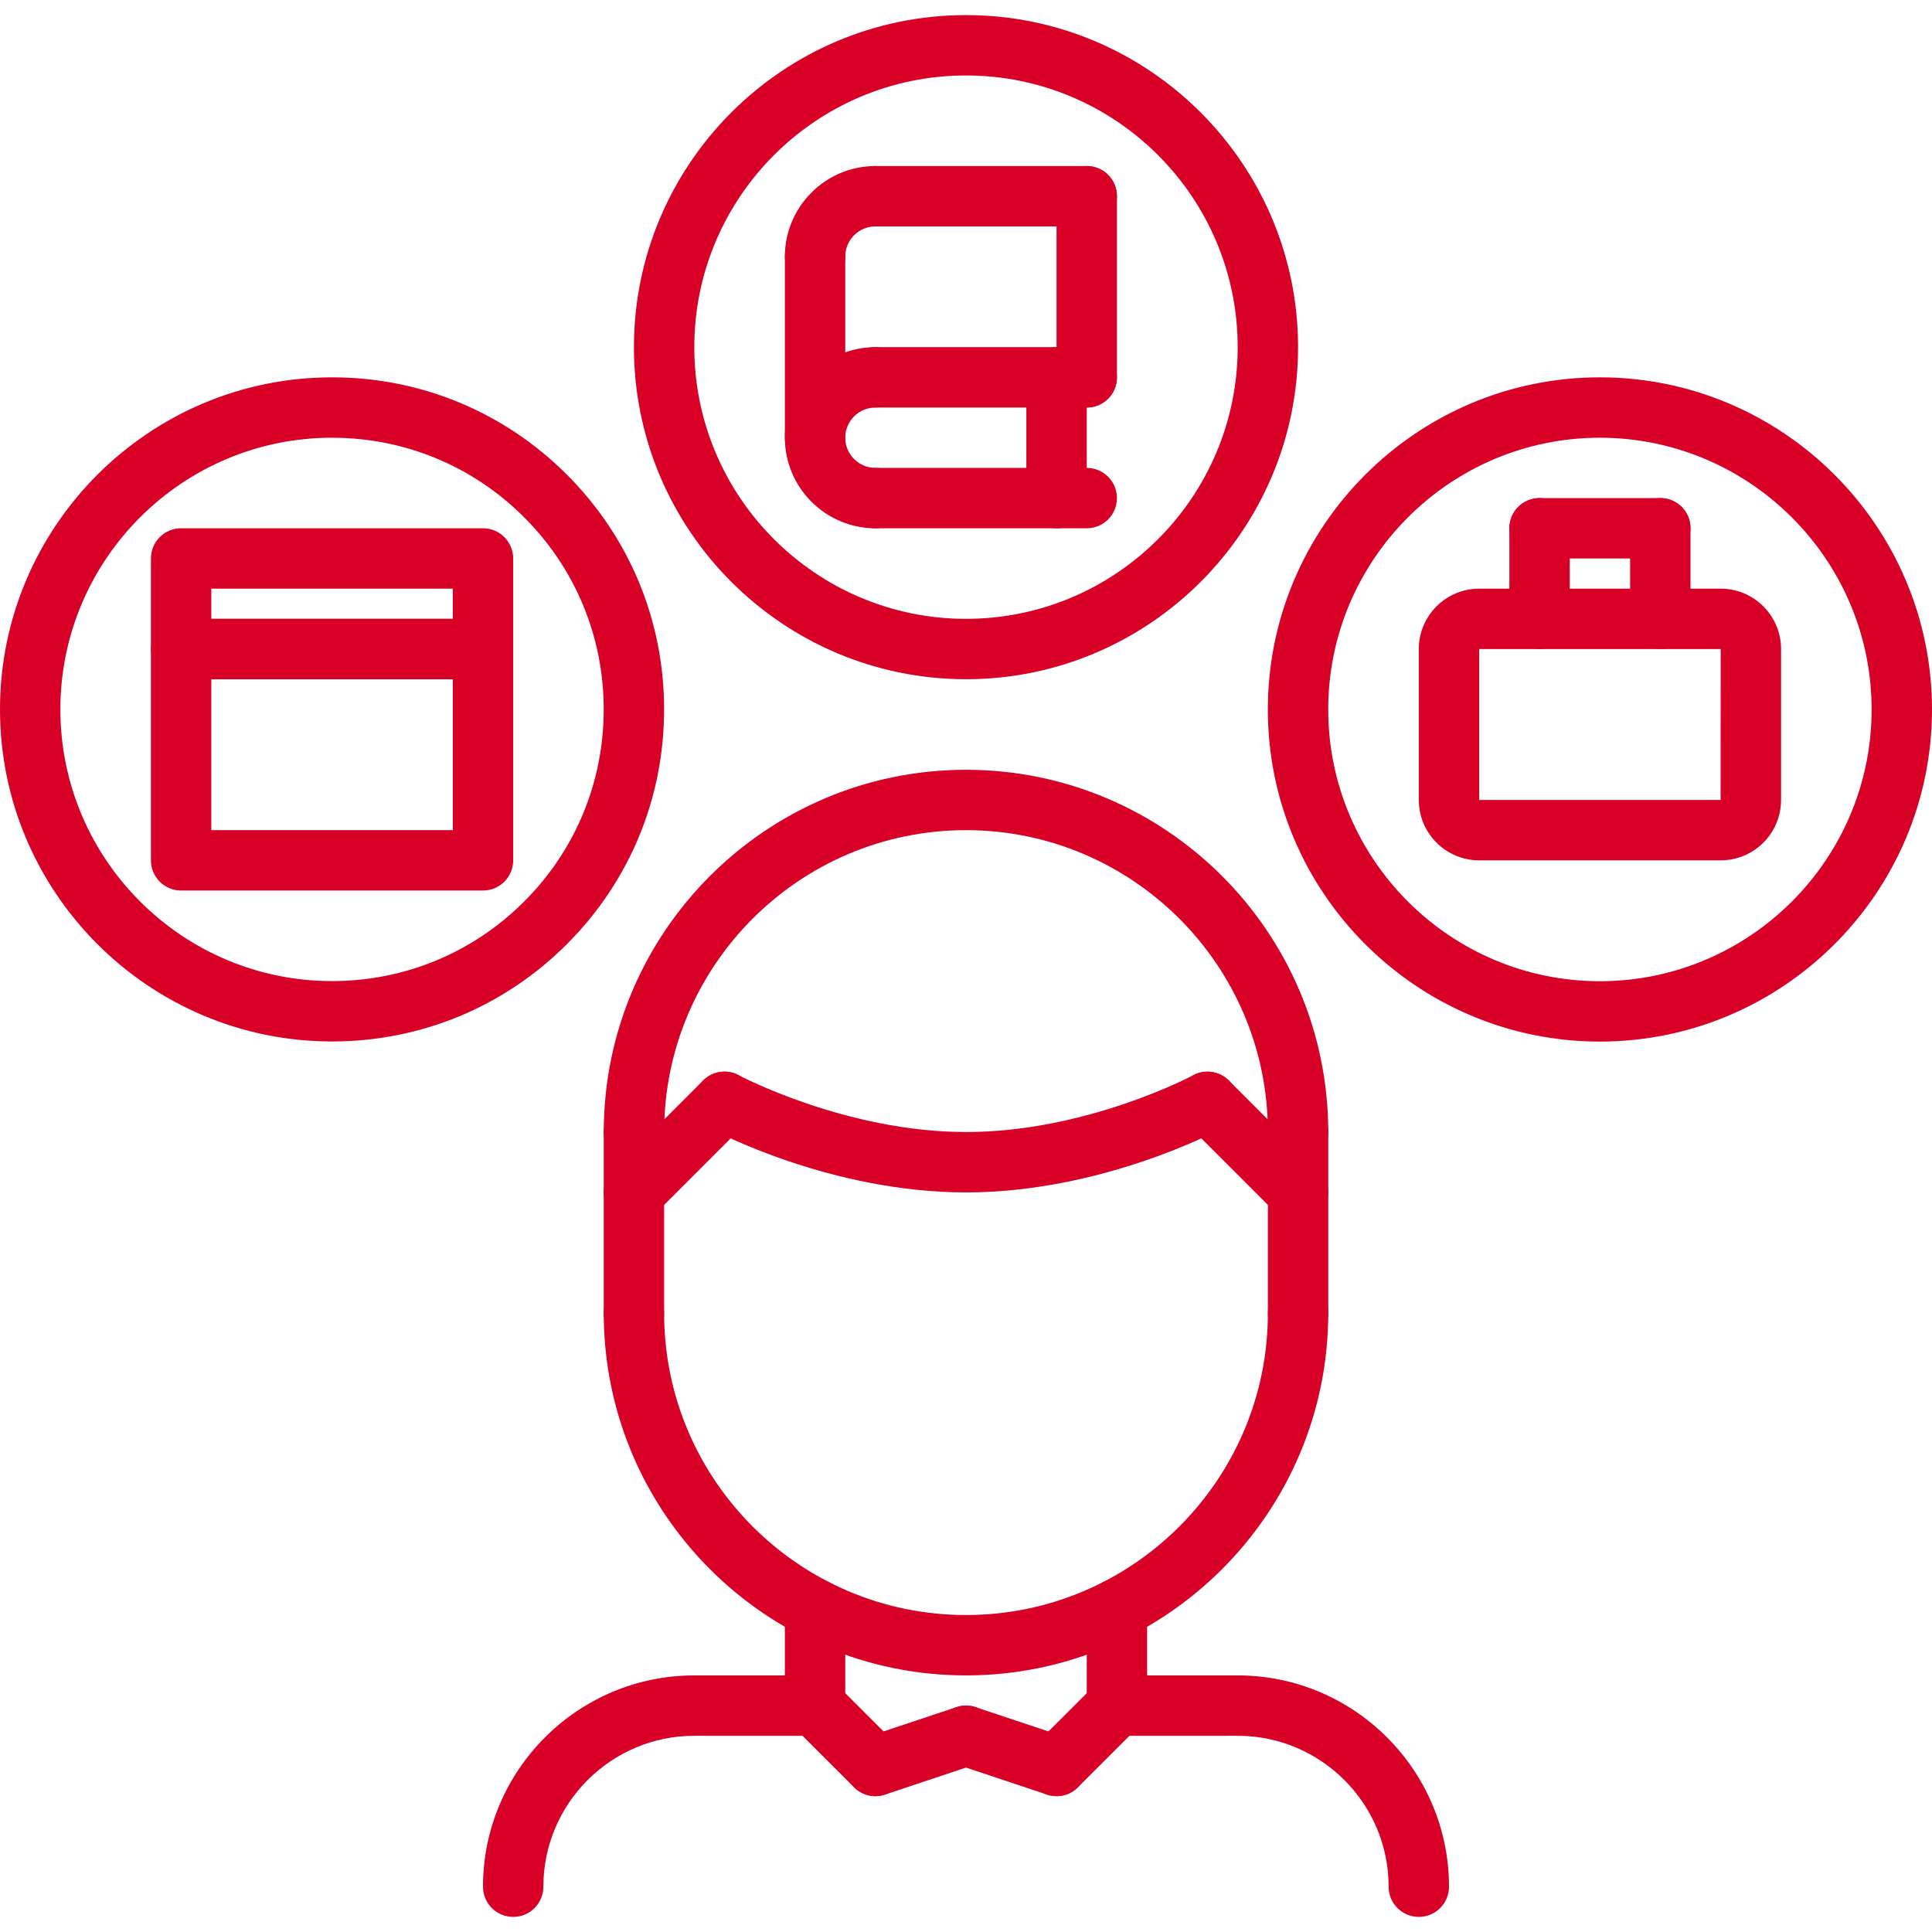
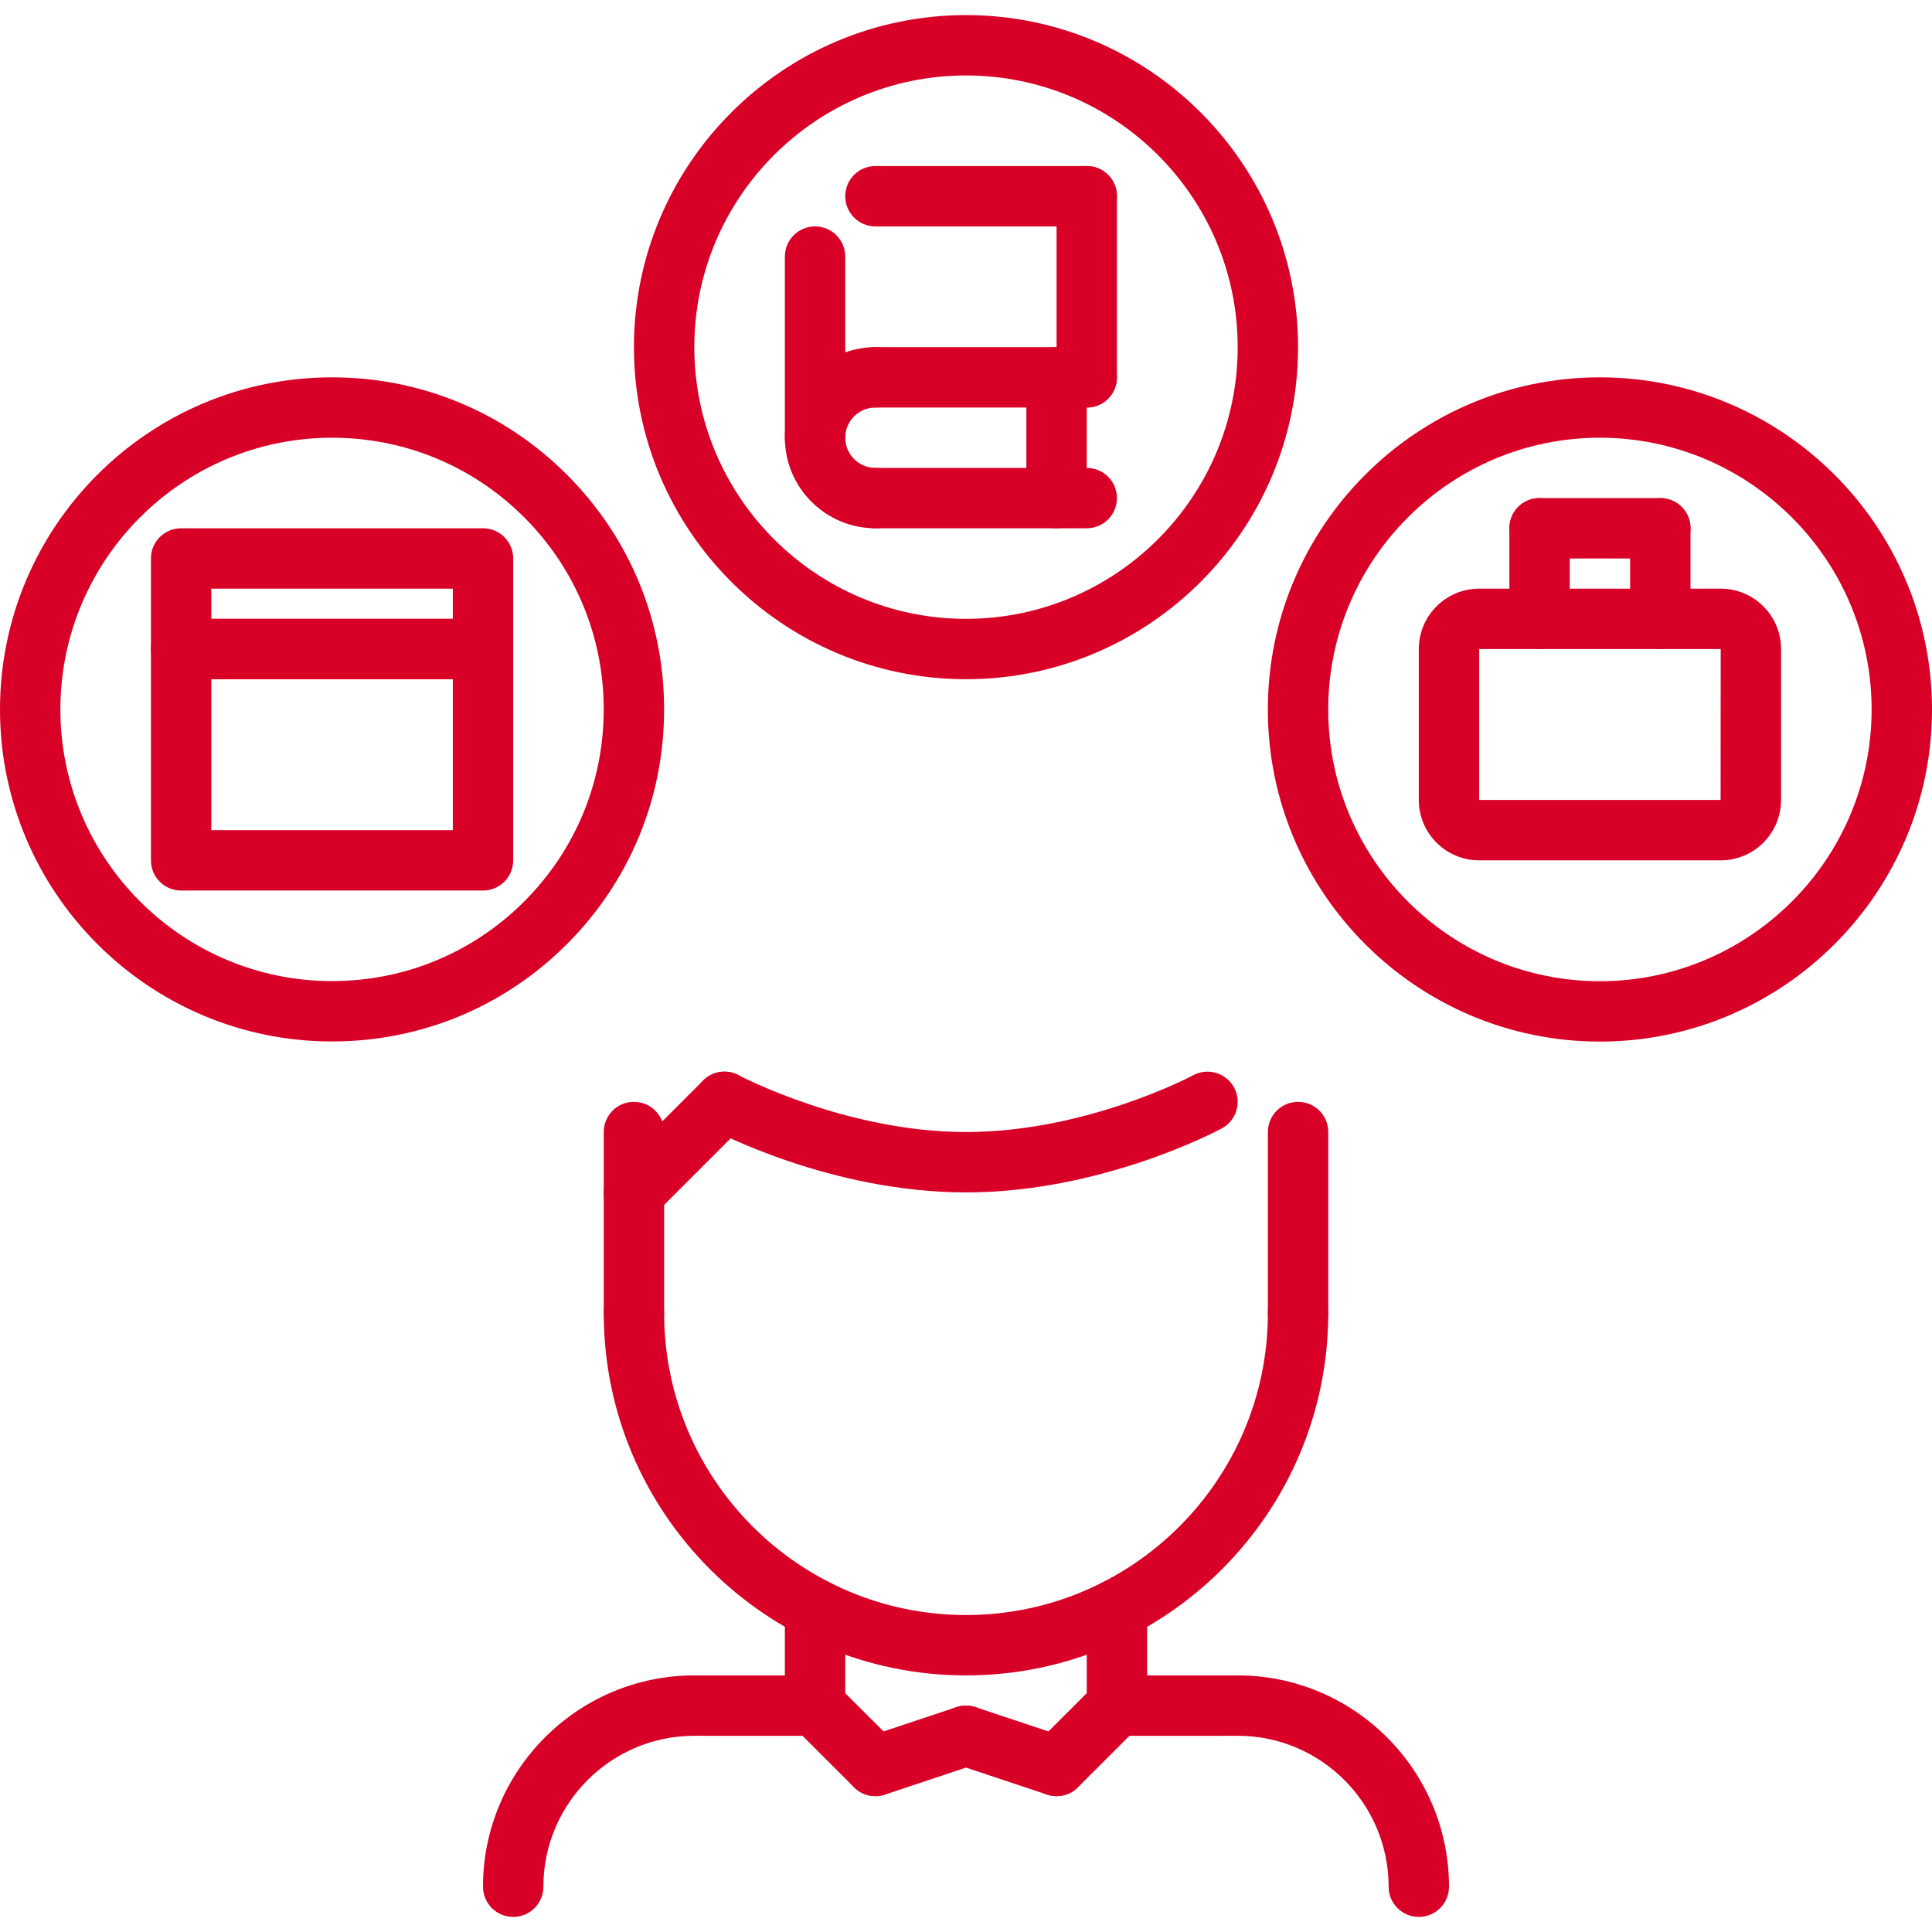
<svg xmlns="http://www.w3.org/2000/svg" height="512px" viewBox="0 -4 512 512" width="512px">
  <path d="m136 504c-4.426 0-8-3.574-8-8 0-30.871 25.129-56 56-56 4.426 0 8 3.574 8 8s-3.574 8-8 8c-22.055 0-40 17.945-40 40 0 4.426-3.574 8-8 8zm0 0" fill="#D80027" />
  <path d="m216 456.016-32.008-.016c-4.418 0-7.992-3.586-7.992-8 0-4.426 3.586-8 8-8h.008l32 .016c4.418 0 7.992 3.586 7.992 8 0 4.426-3.586 8-8 8zm0 0" fill="#D80027" />
  <path d="m376 504c-4.426 0-8-3.574-8-8 0-22.055-17.945-40-40-40-4.426 0-8-3.574-8-8s3.574-8 8-8c30.871 0 56 25.129 56 56 0 4.426-3.574 8-8 8zm0 0" fill="#D80027" />
  <path d="m296 456.016c-4.414 0-8-3.574-8-8 0-4.414 3.574-8 7.992-8l32-.016h.008c4.414 0 8 3.574 8 8 0 4.414-3.574 8-7.992 8zm0 0" fill="#D80027" />
  <path d="m216 456.016c-4.426 0-8-3.574-8-8v-25.609c0-4.422 3.574-8 8-8s8 3.578 8 8v25.609c0 4.426-3.574 8-8 8zm0 0" fill="#D80027" />
  <path d="m296 456c-4.426 0-8-3.574-8-8v-25.594c0-4.422 3.574-8 8-8s8 3.578 8 8v25.594c0 4.426-3.574 8-8 8zm0 0" fill="#D80027" />
  <path d="m256 440c-52.938 0-96-43.062-96-96 0-4.426 3.574-8 8-8s8 3.574 8 8c0 44.113 35.887 80 80 80s80-35.887 80-80c0-4.426 3.574-8 8-8s8 3.574 8 8c0 52.938-43.062 96-96 96zm0 0" fill="#D80027" />
-   <path d="m344 304c-4.426 0-8-3.574-8-8 0-44.113-35.887-80-80-80s-80 35.887-80 80c0 4.426-3.574 8-8 8s-8-3.574-8-8c0-52.938 43.062-96 96-96s96 43.062 96 96c0 4.426-3.574 8-8 8zm0 0" fill="#D80027" />
  <path d="m168 352.016c-4.426 0-8-3.574-8-8v-48.016c0-4.426 3.574-8 8-8s8 3.574 8 8v48.016c0 4.426-3.574 8-8 8zm0 0" fill="#D80027" />
  <path d="m344 352.016c-4.426 0-8-3.574-8-8v-48.016c0-4.426 3.574-8 8-8s8 3.574 8 8v48.016c0 4.426-3.574 8-8 8zm0 0" fill="#D80027" />
-   <path d="m344 320c-2.047 0-4.098-.785-5.656-2.344l-24-24c-3.129-3.129-3.129-8.184 0-11.312s8.184-3.129 11.312 0l24 24c3.129 3.129 3.129 8.184 0 11.312-1.559 1.559-3.609 2.344-5.656 2.344zm0 0" fill="#D80027" />
  <path d="m256 312c-35.879 0-66.504-16.266-67.793-16.953-3.887-2.094-5.344-6.934-3.254-10.832 2.086-3.895 6.918-5.367 10.832-3.262.277.152 28.473 15.047 60.215 15.047 31.895 0 59.93-14.887 60.207-15.047 3.871-2.09 8.746-.633 10.832 3.254 2.09 3.891.633 8.746-3.254 10.832-1.281.695-31.906 16.961-67.785 16.961zm0 0" fill="#D80027" />
-   <path d="m168 320c-2.047 0-4.098-.785-5.656-2.344-3.129-3.129-3.129-8.184 0-11.312l24-24c3.129-3.129 8.184-3.129 11.312 0s3.129 8.184 0 11.312l-24 24c-1.559 1.559-3.609 2.344-5.656 2.344zm0 0" fill="#D80027" />
+   <path d="m168 320c-2.047 0-4.098-.785-5.656-2.344-3.129-3.129-3.129-8.184 0-11.312l24-24c3.129-3.129 8.184-3.129 11.312 0s3.129 8.184 0 11.312l-24 24c-1.559 1.559-3.609 2.344-5.656 2.344m0 0" fill="#D80027" />
  <path d="m232 472c-2.047 0-4.098-.785-5.656-2.344l-16-15.984c-3.129-3.121-3.129-8.184 0-11.312s8.184-3.129 11.312 0l16 15.984c3.129 3.121 3.129 8.184 0 11.312-1.559 1.559-3.609 2.344-5.656 2.344zm0 0" fill="#D80027" />
  <path d="m232 472c-3.352 0-6.473-2.121-7.586-5.473-1.398-4.191.867-8.727 5.059-10.121l24-8c4.215-1.406 8.719.867 10.121 5.059 1.398 4.191-.867 8.727-5.059 10.121l-24 8c-.848.277-1.703.414-2.535.414zm0 0" fill="#D80027" />
  <path d="m280 472c-2.047 0-4.098-.785-5.656-2.344-3.129-3.129-3.129-8.191 0-11.312l16-15.984c3.129-3.129 8.184-3.129 11.312 0s3.129 8.191 0 11.312l-16 15.984c-1.559 1.559-3.609 2.344-5.656 2.344zm0 0" fill="#D80027" />
  <path d="m280 472c-.832 0-1.688-.137-2.527-.414l-24-8c-4.184-1.395-6.457-5.922-5.059-10.121 1.402-4.184 5.891-6.465 10.121-5.059l24 8c4.184 1.395 6.457 5.922 5.059 10.121-1.121 3.352-4.242 5.473-7.594 5.473zm0 0" fill="#D80027" />
  <path d="m256 176c-48.52 0-88-39.48-88-88s39.48-88 88-88 88 39.48 88 88-39.48 88-88 88zm0-160c-39.703 0-72 32.297-72 72s32.297 72 72 72 72-32.297 72-72-32.297-72-72-72zm0 0" fill="#D80027" />
  <path d="m87.992 272c-48.512 0-87.992-39.48-87.992-88s39.48-88 87.992-88c23.512 0 45.609 9.16 62.23 25.777 16.617 16.613 25.777 38.719 25.77 62.223.008 23.504-9.152 45.609-25.77 62.223-16.621 16.617-38.719 25.777-62.23 25.777zm0-160c-39.695 0-71.992 32.297-71.992 72s32.297 72 71.992 72c19.23 0 37.32-7.496 50.918-21.09 13.594-13.598 21.082-31.68 21.082-50.91s-7.488-37.312-21.082-50.91c-13.598-13.594-31.688-21.09-50.918-21.09zm0 0" fill="#D80027" />
  <path d="m423.992 272.031c-48.52 0-88-39.488-88-88.016.008-48.527 39.488-88.016 88-88.016 48.52.031 88 39.512 88.008 88.016-.008 48.512-39.488 88-88.008 88.016zm-.008-160.031c-39.688 0-71.984 32.305-71.992 72.016 0 39.711 32.297 72.016 72 72.016 39.695-.016 72-32.32 72.008-72.016-.008-39.68-32.312-71.984-72.016-72.016zm0 0" fill="#D80027" />
  <path d="m128 232h-80c-4.426 0-8-3.574-8-8v-56c0-4.426 3.574-8 8-8h80c4.426 0 8 3.574 8 8v56c0 4.426-3.574 8-8 8zm-72-16h64v-40h-64zm0 0" fill="#D80027" />
  <path d="m128 176h-80c-4.426 0-8-3.574-8-8v-24c0-4.426 3.574-8 8-8h80c4.426 0 8 3.574 8 8v24c0 4.426-3.574 8-8 8zm-72-16h64v-8h-64zm0 0" fill="#D80027" />
  <path d="m232 136c-13.23 0-24-10.77-24-24s10.77-24 24-24c4.426 0 8 3.574 8 8s-3.574 8-8 8c-4.414 0-8 3.586-8 8s3.586 8 8 8c4.426 0 8 3.574 8 8s-3.574 8-8 8zm0 0" fill="#D80027" />
  <path d="m288 136h-56c-4.426 0-8-3.574-8-8s3.574-8 8-8h56c4.426 0 8 3.574 8 8s-3.574 8-8 8zm0 0" fill="#D80027" />
  <path d="m288 104h-56c-4.426 0-8-3.574-8-8s3.574-8 8-8h56c4.426 0 8 3.574 8 8s-3.574 8-8 8zm0 0" fill="#D80027" />
  <path d="m280 136c-4.426 0-8-3.574-8-8v-32c0-4.426 3.574-8 8-8s8 3.574 8 8v32c0 4.426-3.574 8-8 8zm0 0" fill="#D80027" />
-   <path d="m216 72c-4.426 0-8-3.574-8-8 0-13.23 10.77-24 24-24 4.426 0 8 3.574 8 8s-3.574 8-8 8c-4.414 0-8 3.586-8 8 0 4.426-3.574 8-8 8zm0 0" fill="#D80027" />
  <path d="m288 56h-56c-4.426 0-8-3.574-8-8s3.574-8 8-8h56c4.426 0 8 3.574 8 8s-3.574 8-8 8zm0 0" fill="#D80027" />
  <path d="m288 104c-4.426 0-8-3.574-8-8v-48c0-4.426 3.574-8 8-8s8 3.574 8 8v48c0 4.426-3.574 8-8 8zm0 0" fill="#D80027" />
  <path d="m216 120c-4.426 0-8-3.574-8-8v-48c0-4.426 3.574-8 8-8s8 3.574 8 8v48c0 4.426-3.574 8-8 8zm0 0" fill="#D80027" />
  <path d="m456 224h-64c-8.824 0-16-7.176-16-16v-40c0-8.824 7.176-16 16-16h64c8.824 0 16 7.176 16 16v40c0 8.824-7.176 16-16 16zm0-16v8zm-64-40v40h63.977l.023-40zm0 0" fill="#D80027" />
  <path d="m408 168c-4.426 0-8-3.574-8-8v-24c0-4.426 3.574-8 8-8s8 3.574 8 8v24c0 4.426-3.574 8-8 8zm0 0" fill="#D80027" />
  <path d="m440 144h-32c-4.426 0-8-3.574-8-8s3.574-8 8-8h32c4.426 0 8 3.574 8 8s-3.574 8-8 8zm0 0" fill="#D80027" />
  <path d="m440 168c-4.426 0-8-3.574-8-8v-24c0-4.426 3.574-8 8-8s8 3.574 8 8v24c0 4.426-3.574 8-8 8zm0 0" fill="#D80027" />
</svg>